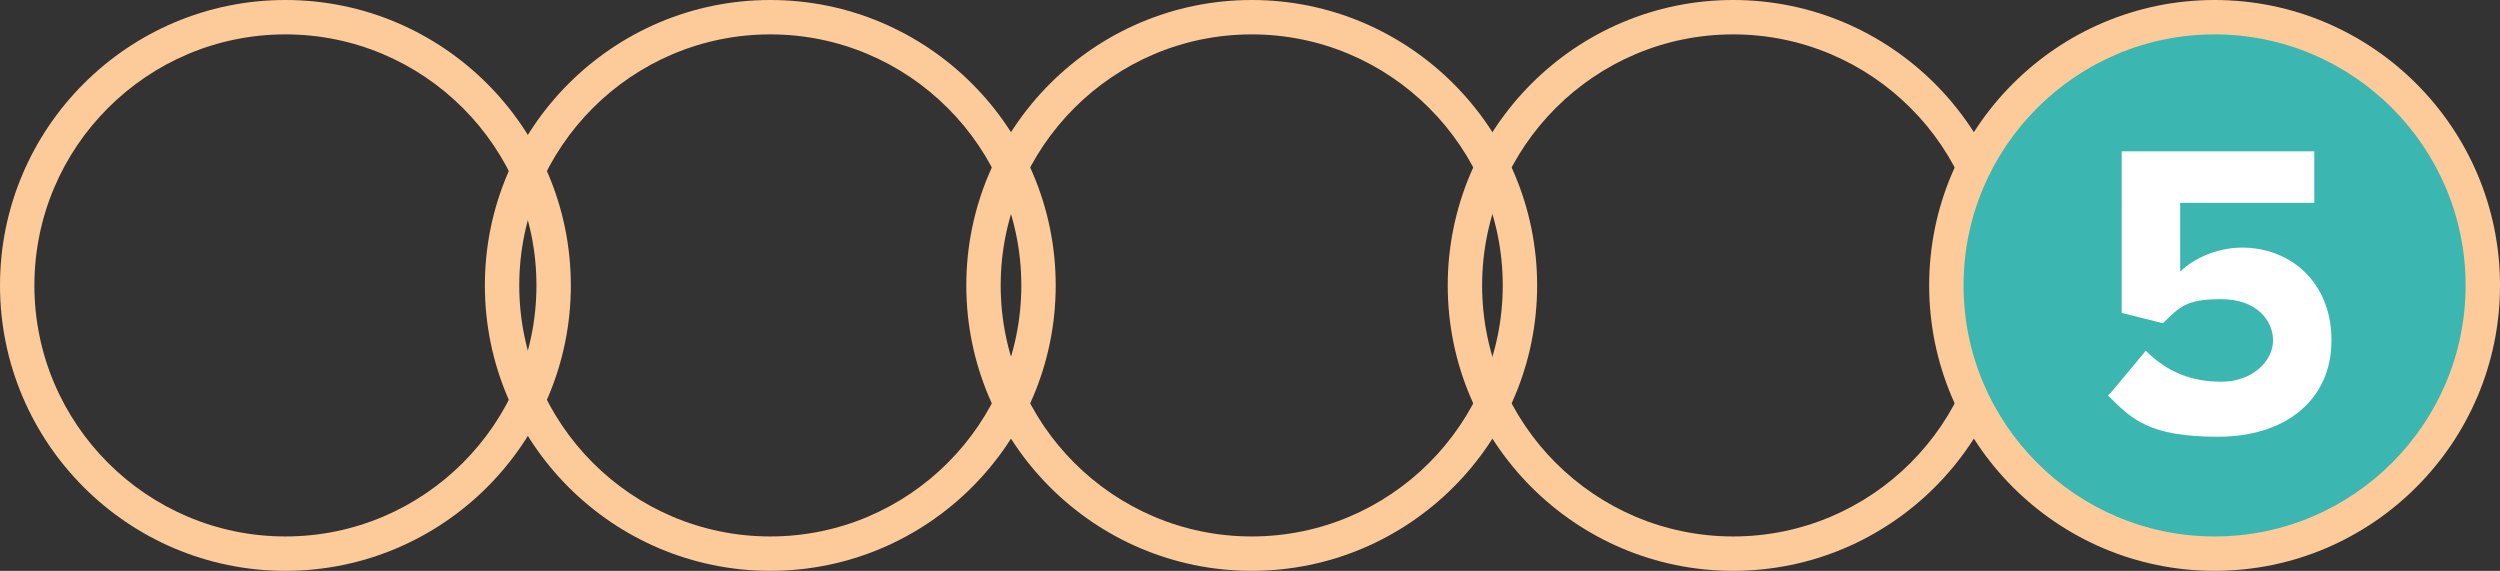
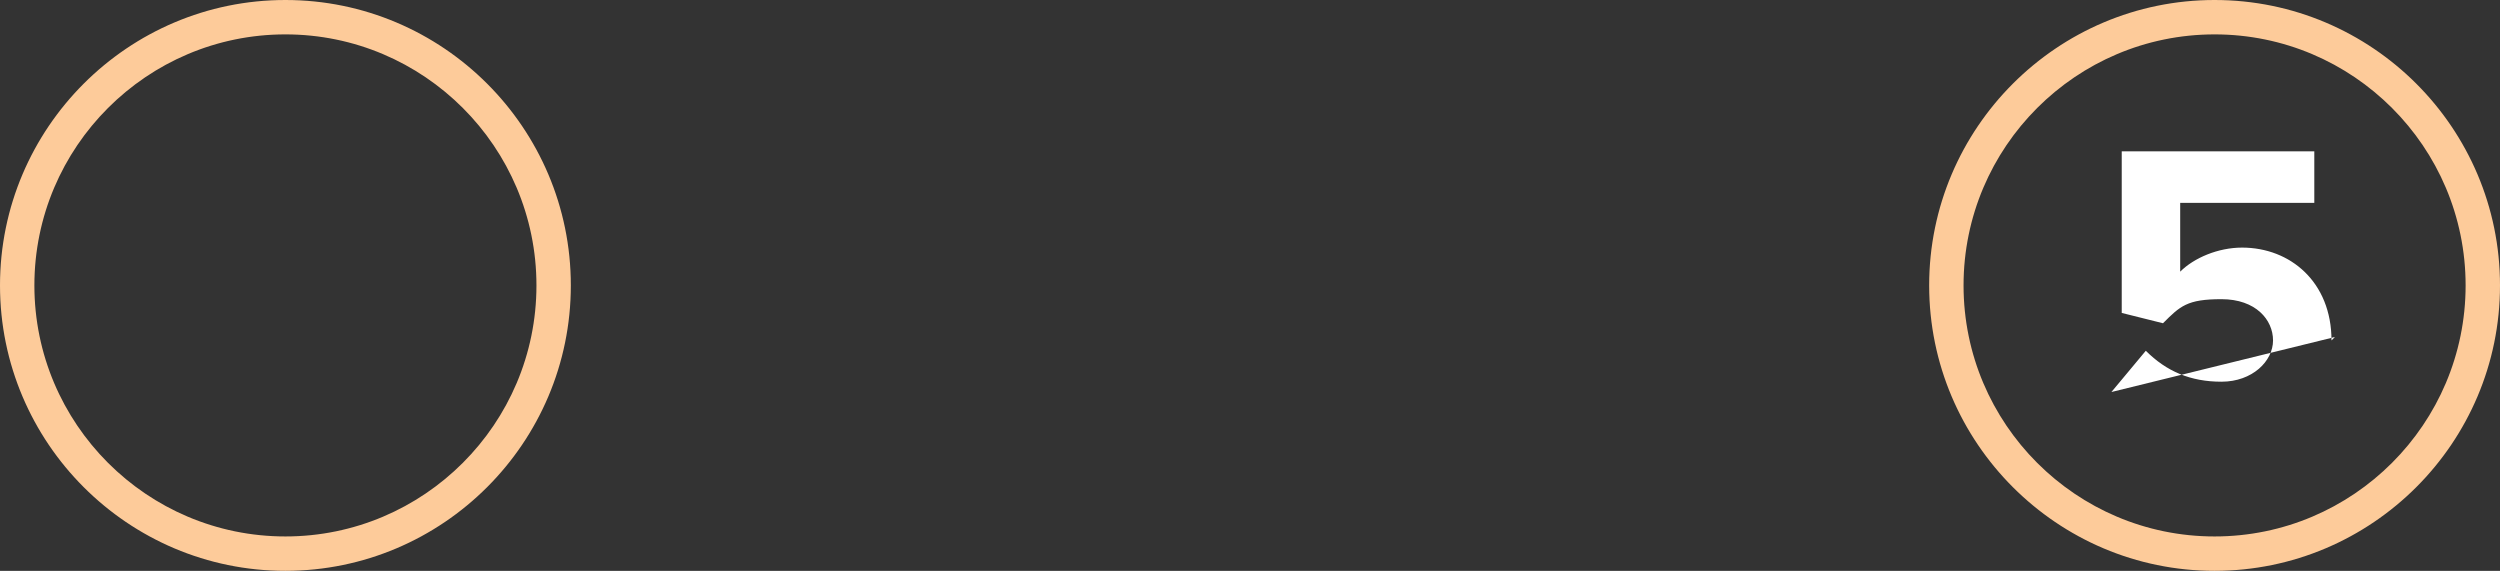
<svg xmlns="http://www.w3.org/2000/svg" data-name="Layer 1" viewBox="0 0 72.7 16.6">
  <rect x="0" y="0" width="72.7" height="16.6" fill="#333333" stroke="none" />
-   <path fill="#fdcb9a" d="M50.4 16.6c-4.576 0-8.3-3.724-8.3-8.3S45.824 0 50.4 0s8.3 3.723 8.3 8.3-3.724 8.3-8.3 8.3Zm0-15.6c-4.025 0-7.3 3.275-7.3 7.3s3.274 7.3 7.3 7.3 7.3-3.274 7.3-7.3S54.426 1 50.4 1Z" />
-   <circle cx="64.4" cy="8.3" r="7.8" fill="#3cb6b1" />
  <path fill="#fdcb9a" d="M64.4 16.6c-4.576 0-8.3-3.724-8.3-8.3S59.824 0 64.4 0s8.3 3.723 8.3 8.3-3.724 8.3-8.3 8.3Zm0-15.6c-4.025 0-7.3 3.275-7.3 7.3s3.274 7.3 7.3 7.3 7.3-3.274 7.3-7.3S68.426 1 64.4 1ZM8.3 16.6C3.723 16.6 0 12.876 0 8.3S3.723 0 8.3 0s8.3 3.723 8.3 8.3-3.724 8.3-8.3 8.3ZM8.3 1C4.275 1 1 4.275 1 8.3s3.275 7.3 7.3 7.3 7.3-3.274 7.3-7.3S12.325 1 8.3 1Z" />
-   <path fill="#fdcb9a" d="M22.4 16.6c-4.577 0-8.3-3.724-8.3-8.3S17.823 0 22.4 0s8.3 3.723 8.3 8.3-3.723 8.3-8.3 8.3Zm0-15.6c-4.025 0-7.3 3.275-7.3 7.3s3.275 7.3 7.3 7.3 7.3-3.274 7.3-7.3S26.425 1 22.4 1Z" />
-   <path fill="#fdcb9a" d="M36.4 16.6c-4.577 0-8.3-3.724-8.3-8.3S31.823 0 36.4 0s8.3 3.723 8.3 8.3-3.724 8.3-8.3 8.3Zm0-15.6c-4.025 0-7.3 3.275-7.3 7.3s3.275 7.3 7.3 7.3 7.3-3.274 7.3-7.3S40.426 1 36.4 1Z" />
-   <path fill="#fff" d="m61.4 11.4 1-1.2c.6.6 1.3.9 2.2.9s1.5-.6 1.5-1.2-.5-1.2-1.5-1.2-1.2.2-1.7.7l-1.2-.3V4.4h5.6v1.5h-3.9v2c.4-.4 1.1-.7 1.8-.7 1.4 0 2.6 1 2.6 2.7s-1.3 2.8-3.3 2.8-2.5-.5-3.2-1.2l.1-.1Z" />
+   <path fill="#fff" d="m61.4 11.4 1-1.2c.6.6 1.3.9 2.2.9s1.5-.6 1.5-1.2-.5-1.2-1.5-1.2-1.2.2-1.7.7l-1.2-.3V4.4h5.6v1.5h-3.9v2c.4-.4 1.1-.7 1.8-.7 1.4 0 2.6 1 2.6 2.7l.1-.1Z" />
</svg>